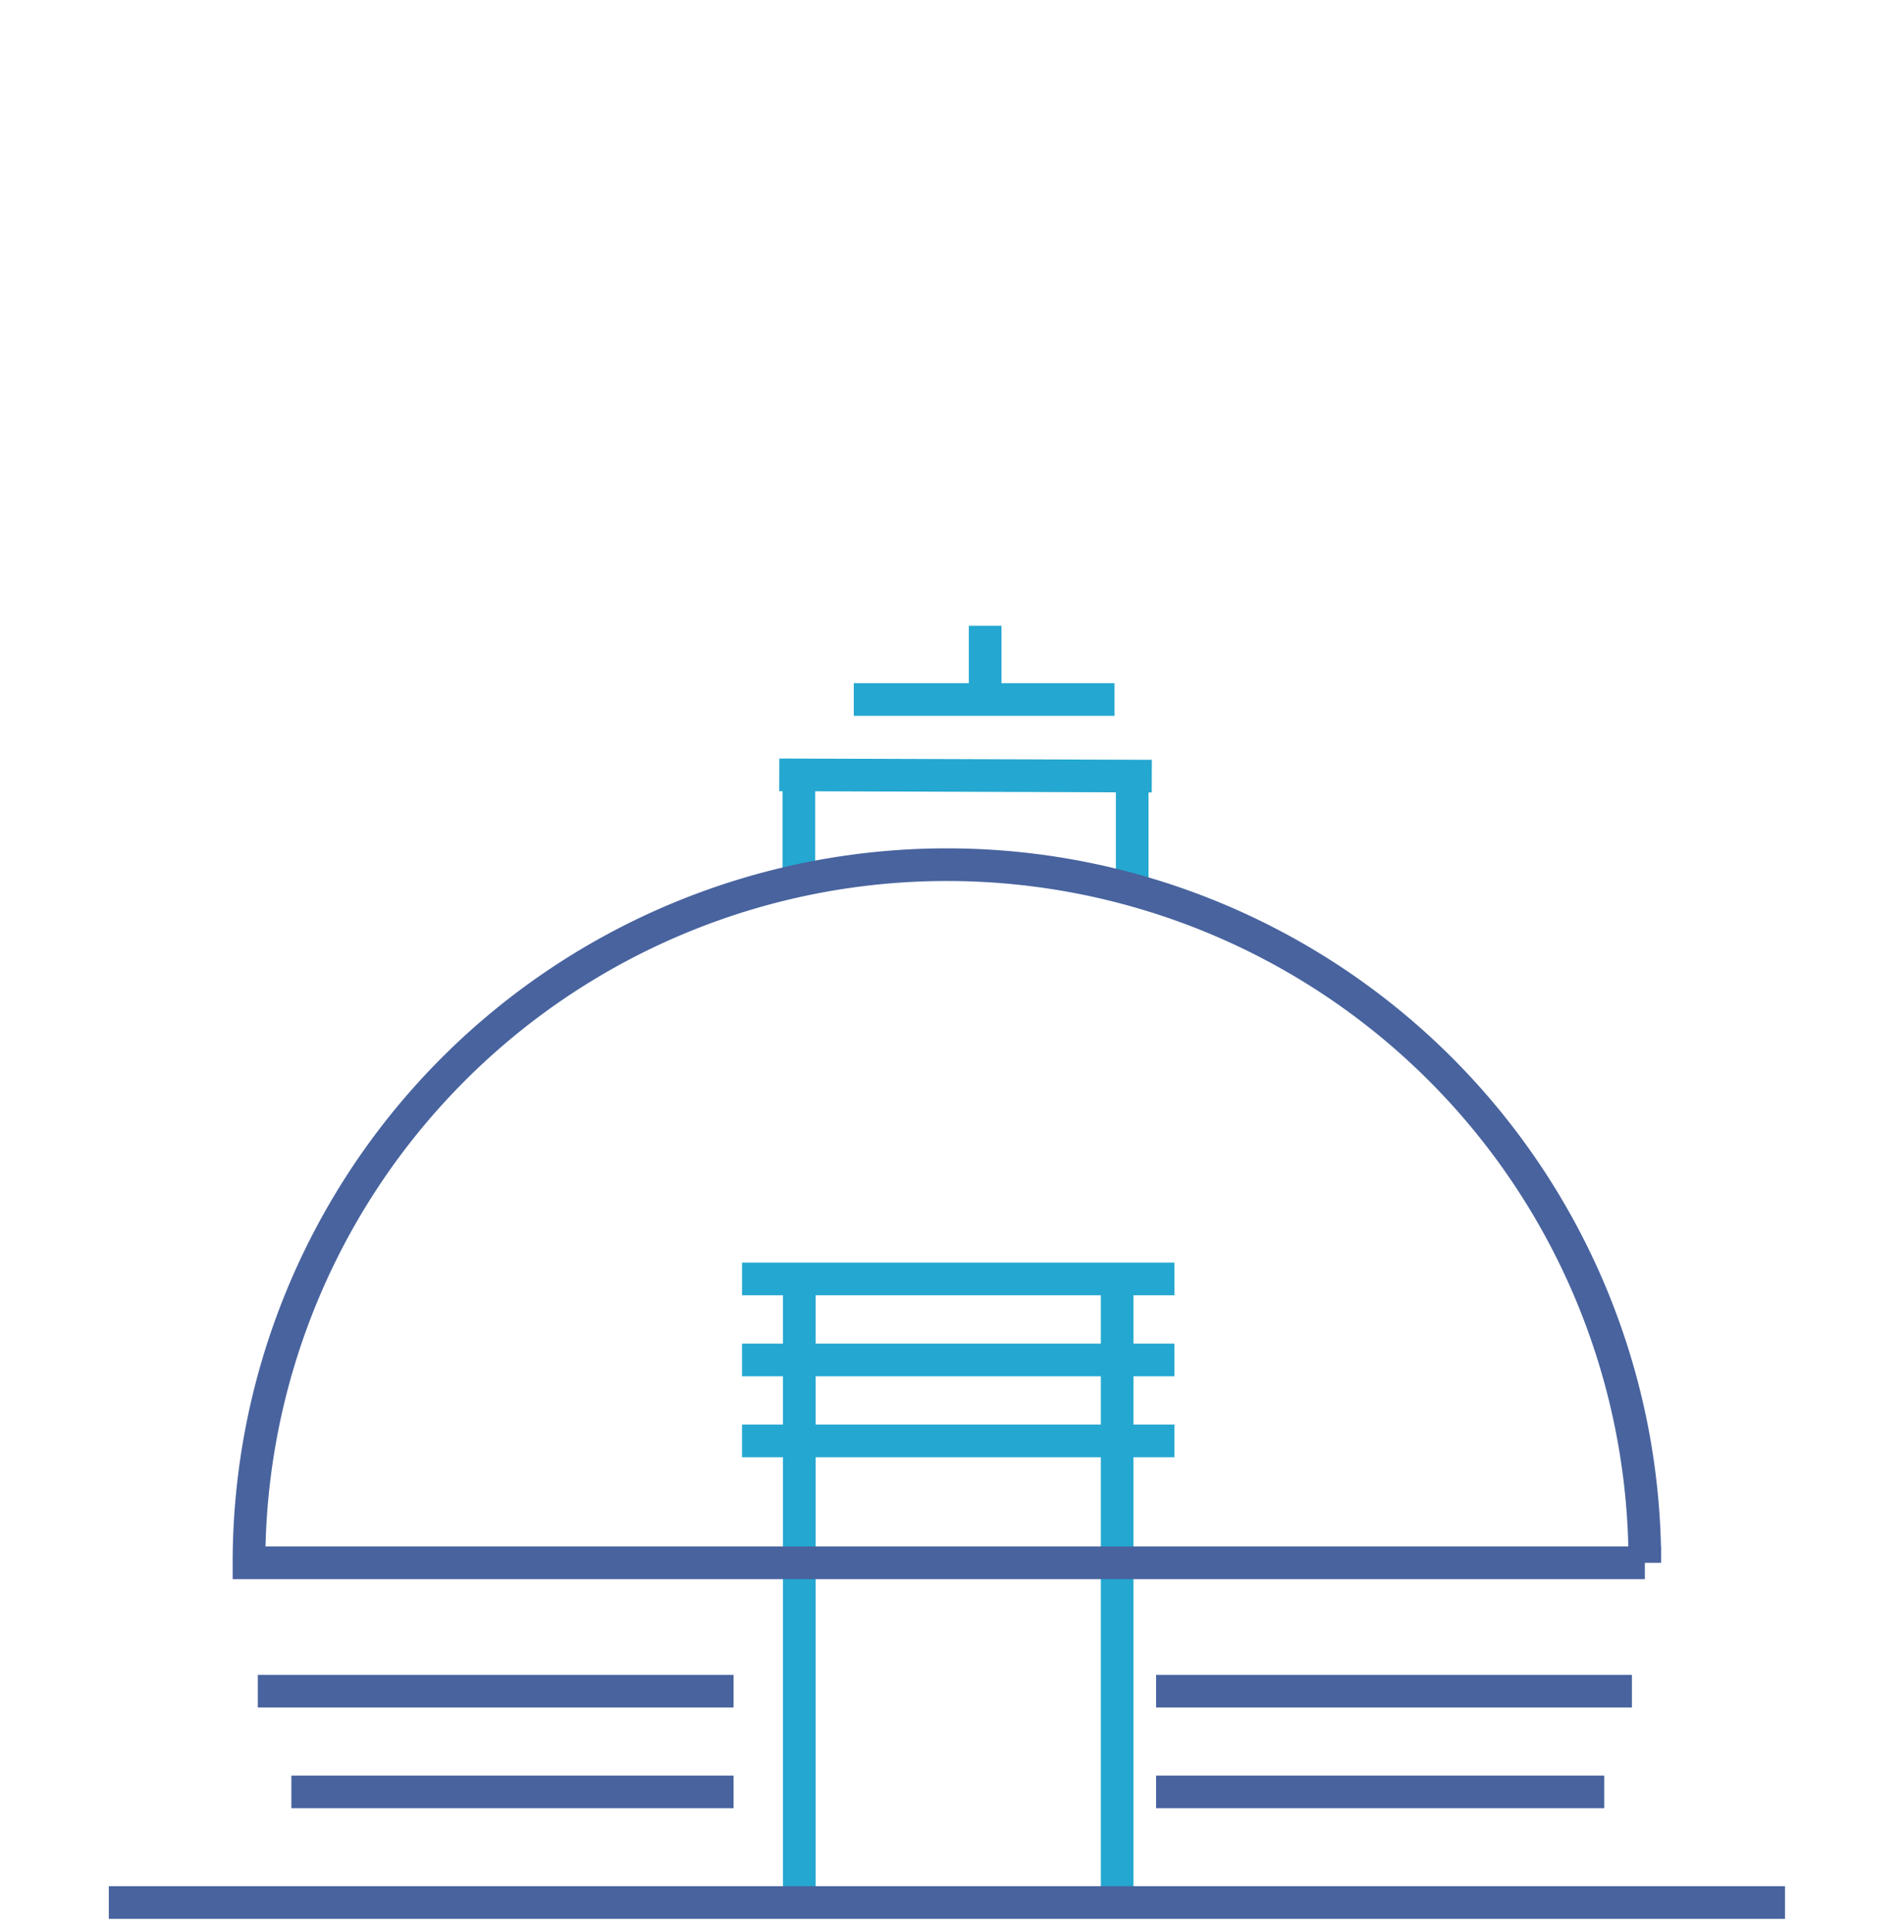
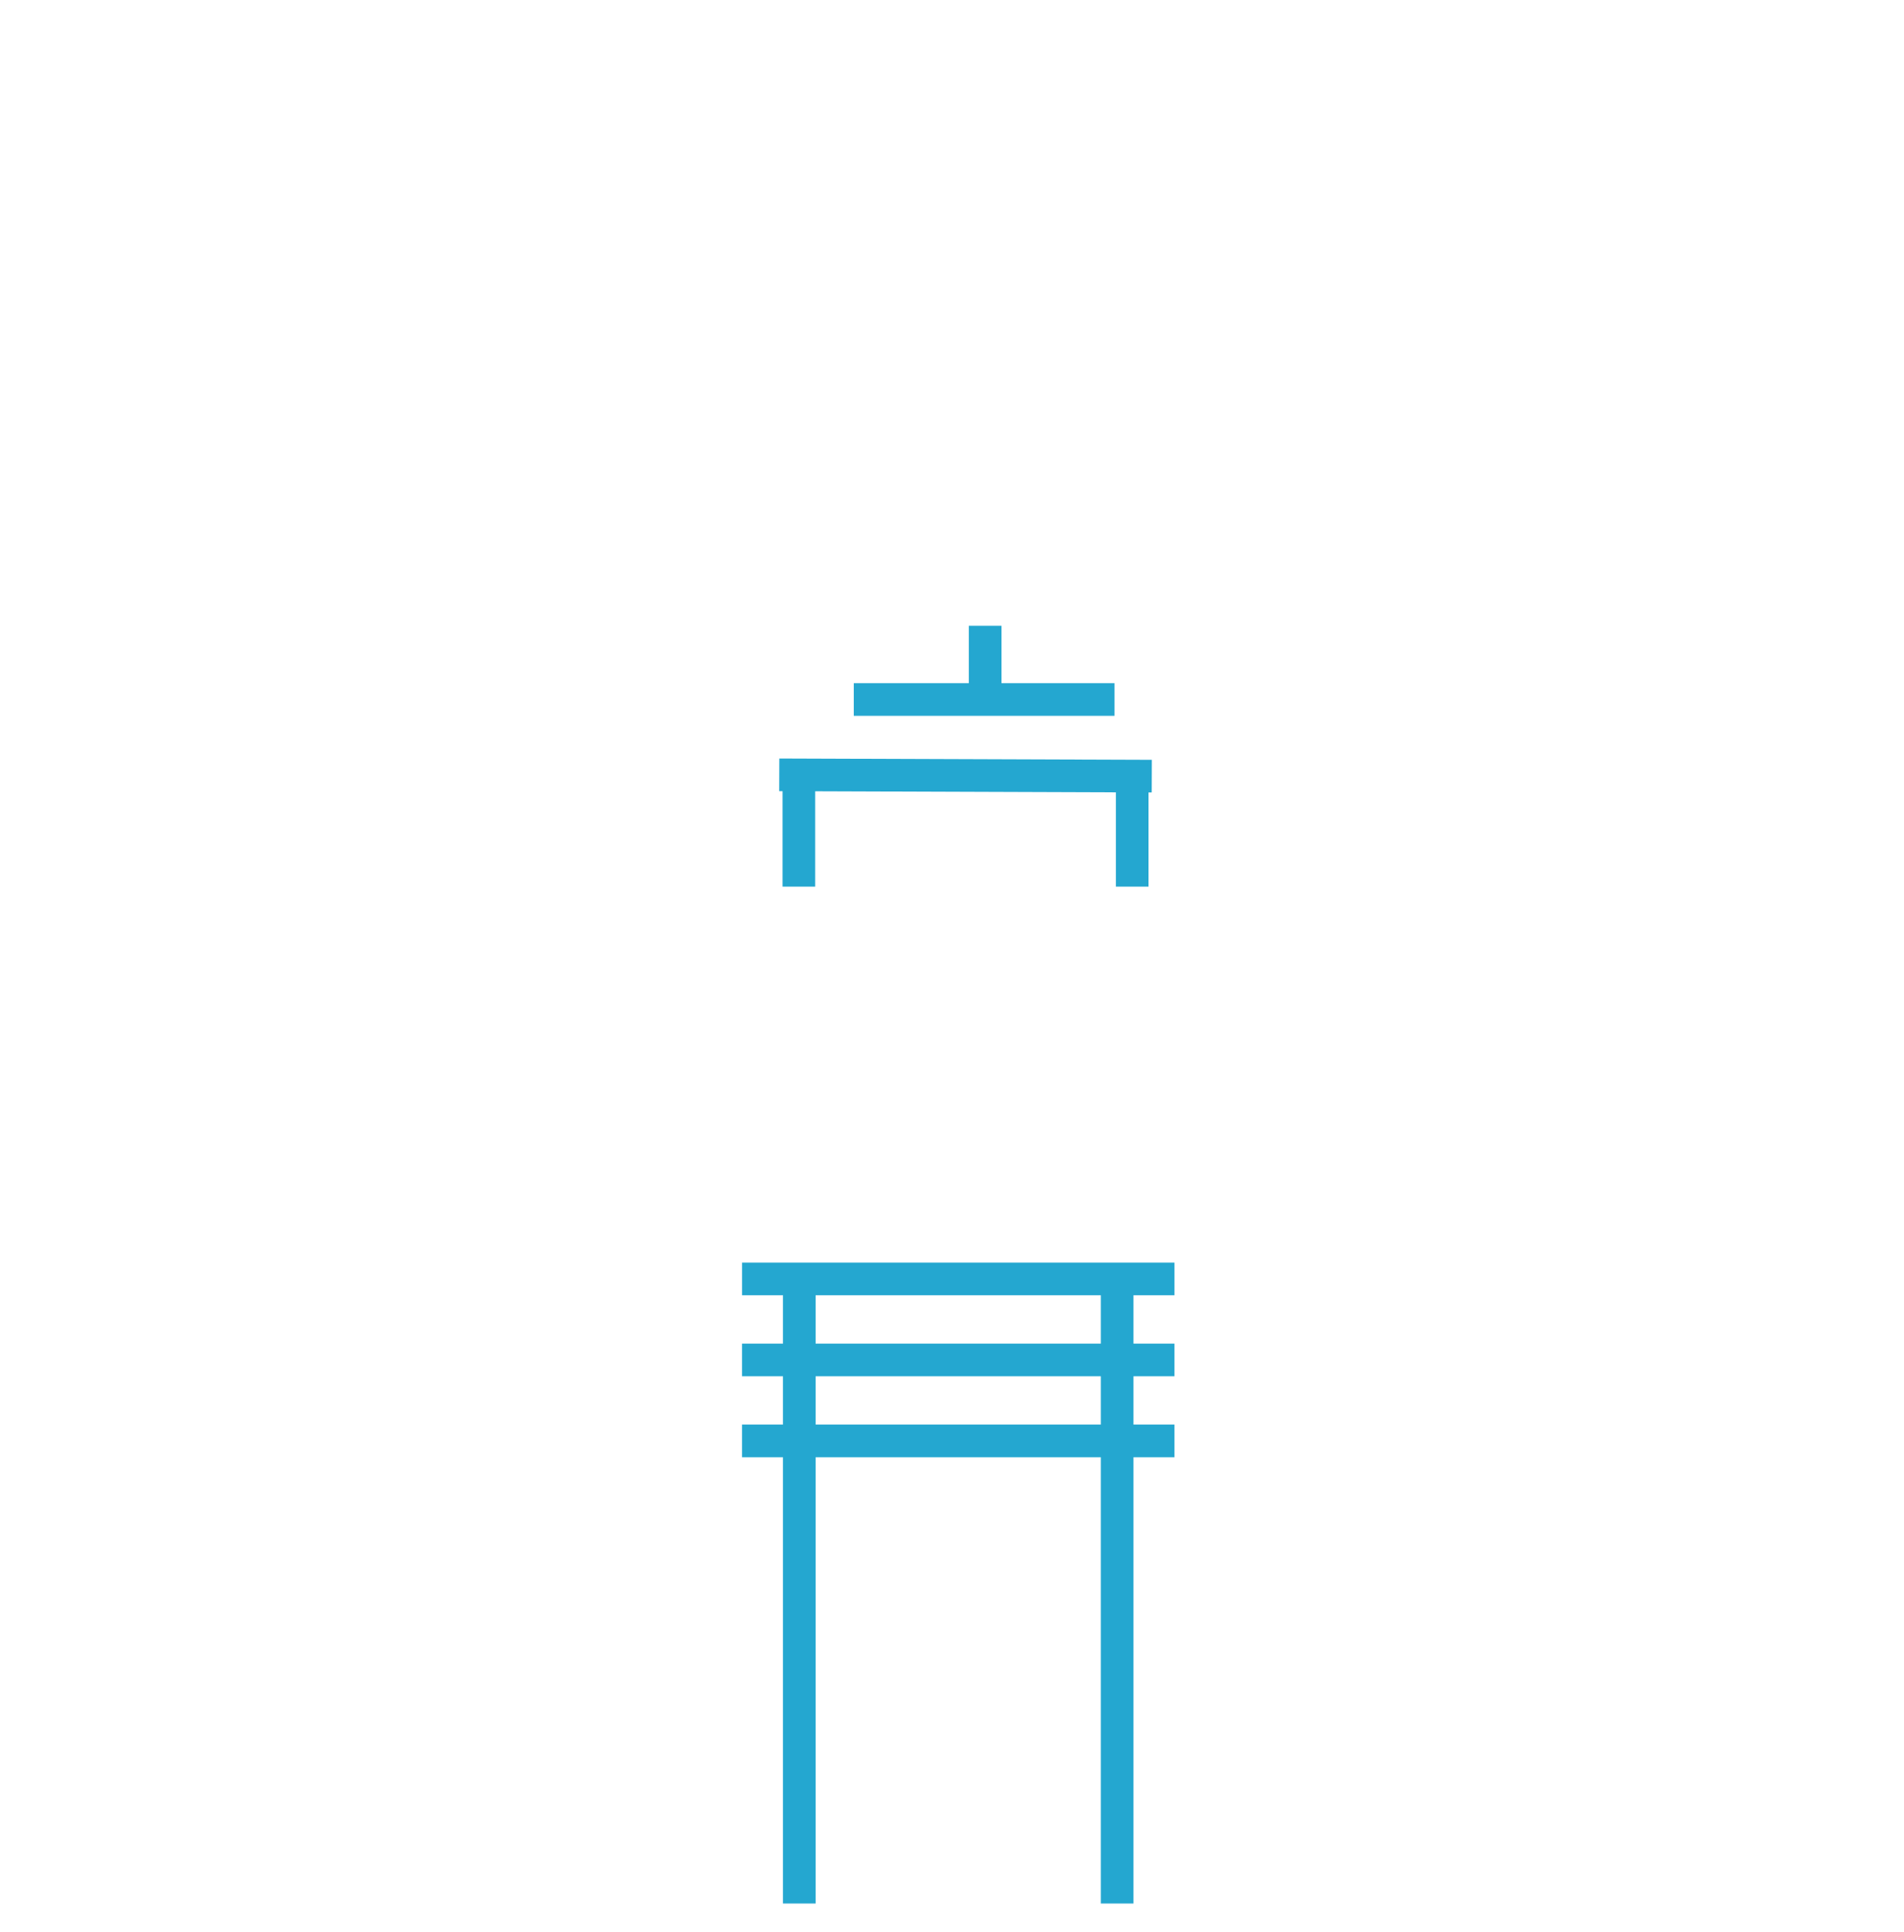
<svg xmlns="http://www.w3.org/2000/svg" width="70" height="71" fill="none" viewBox="0 0 70 71">
  <path stroke="#24A7D0" stroke-width="1.2" d="M29.37 28.526v4.06m12.255-4.06v4.06M28.65 28.478l13.695.048M29.386 47.042V69.96m11.686-22.918V69.96M27.281 47.006h15.896M27.28 49.982h15.896M27.28 52.958h15.896" />
-   <path stroke="#48639E" stroke-width="1.2" d="M10.712 65.859H26.97M9.478 62.157H26.97m15.533 0h17.494m-17.494 3.702h16.477M4 69.924h61.625m-5.153-12.485a25.659 25.659 0 0 0-51.318 0z" />
  <path stroke="#24A7D0" stroke-width="1.2" d="M36.219 23v2.739m-4.83-.03h9.586" />
</svg>